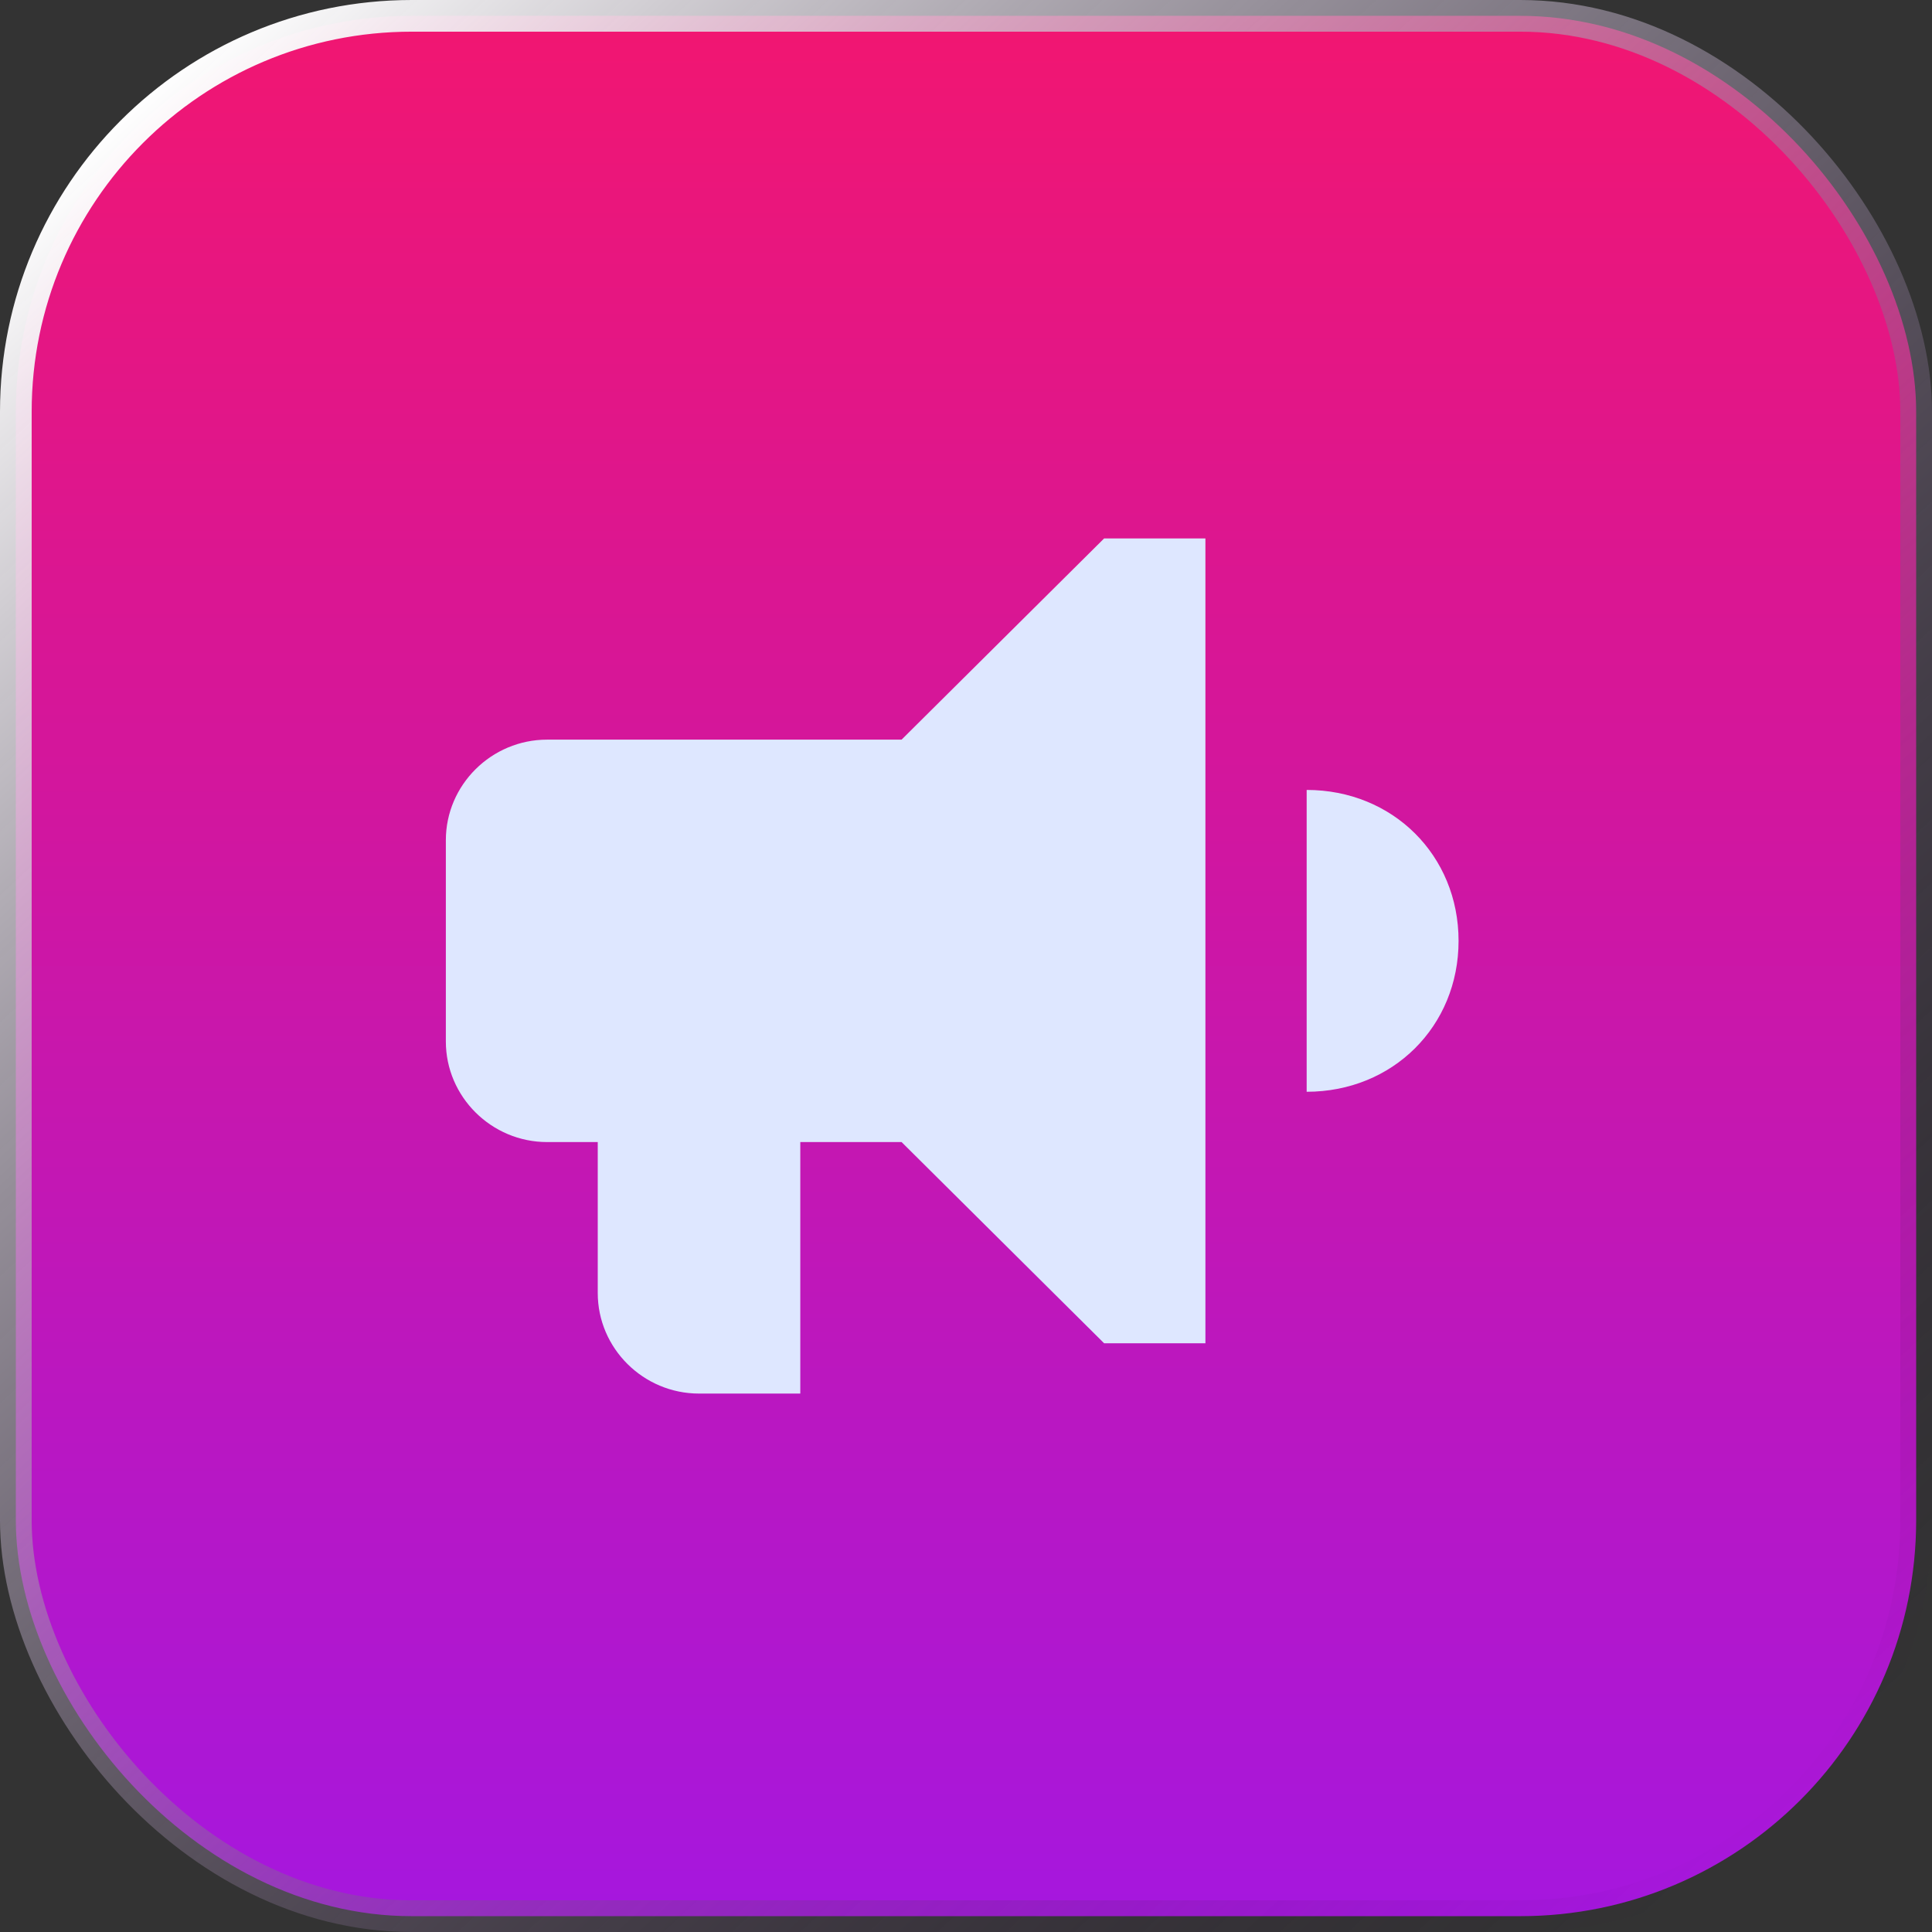
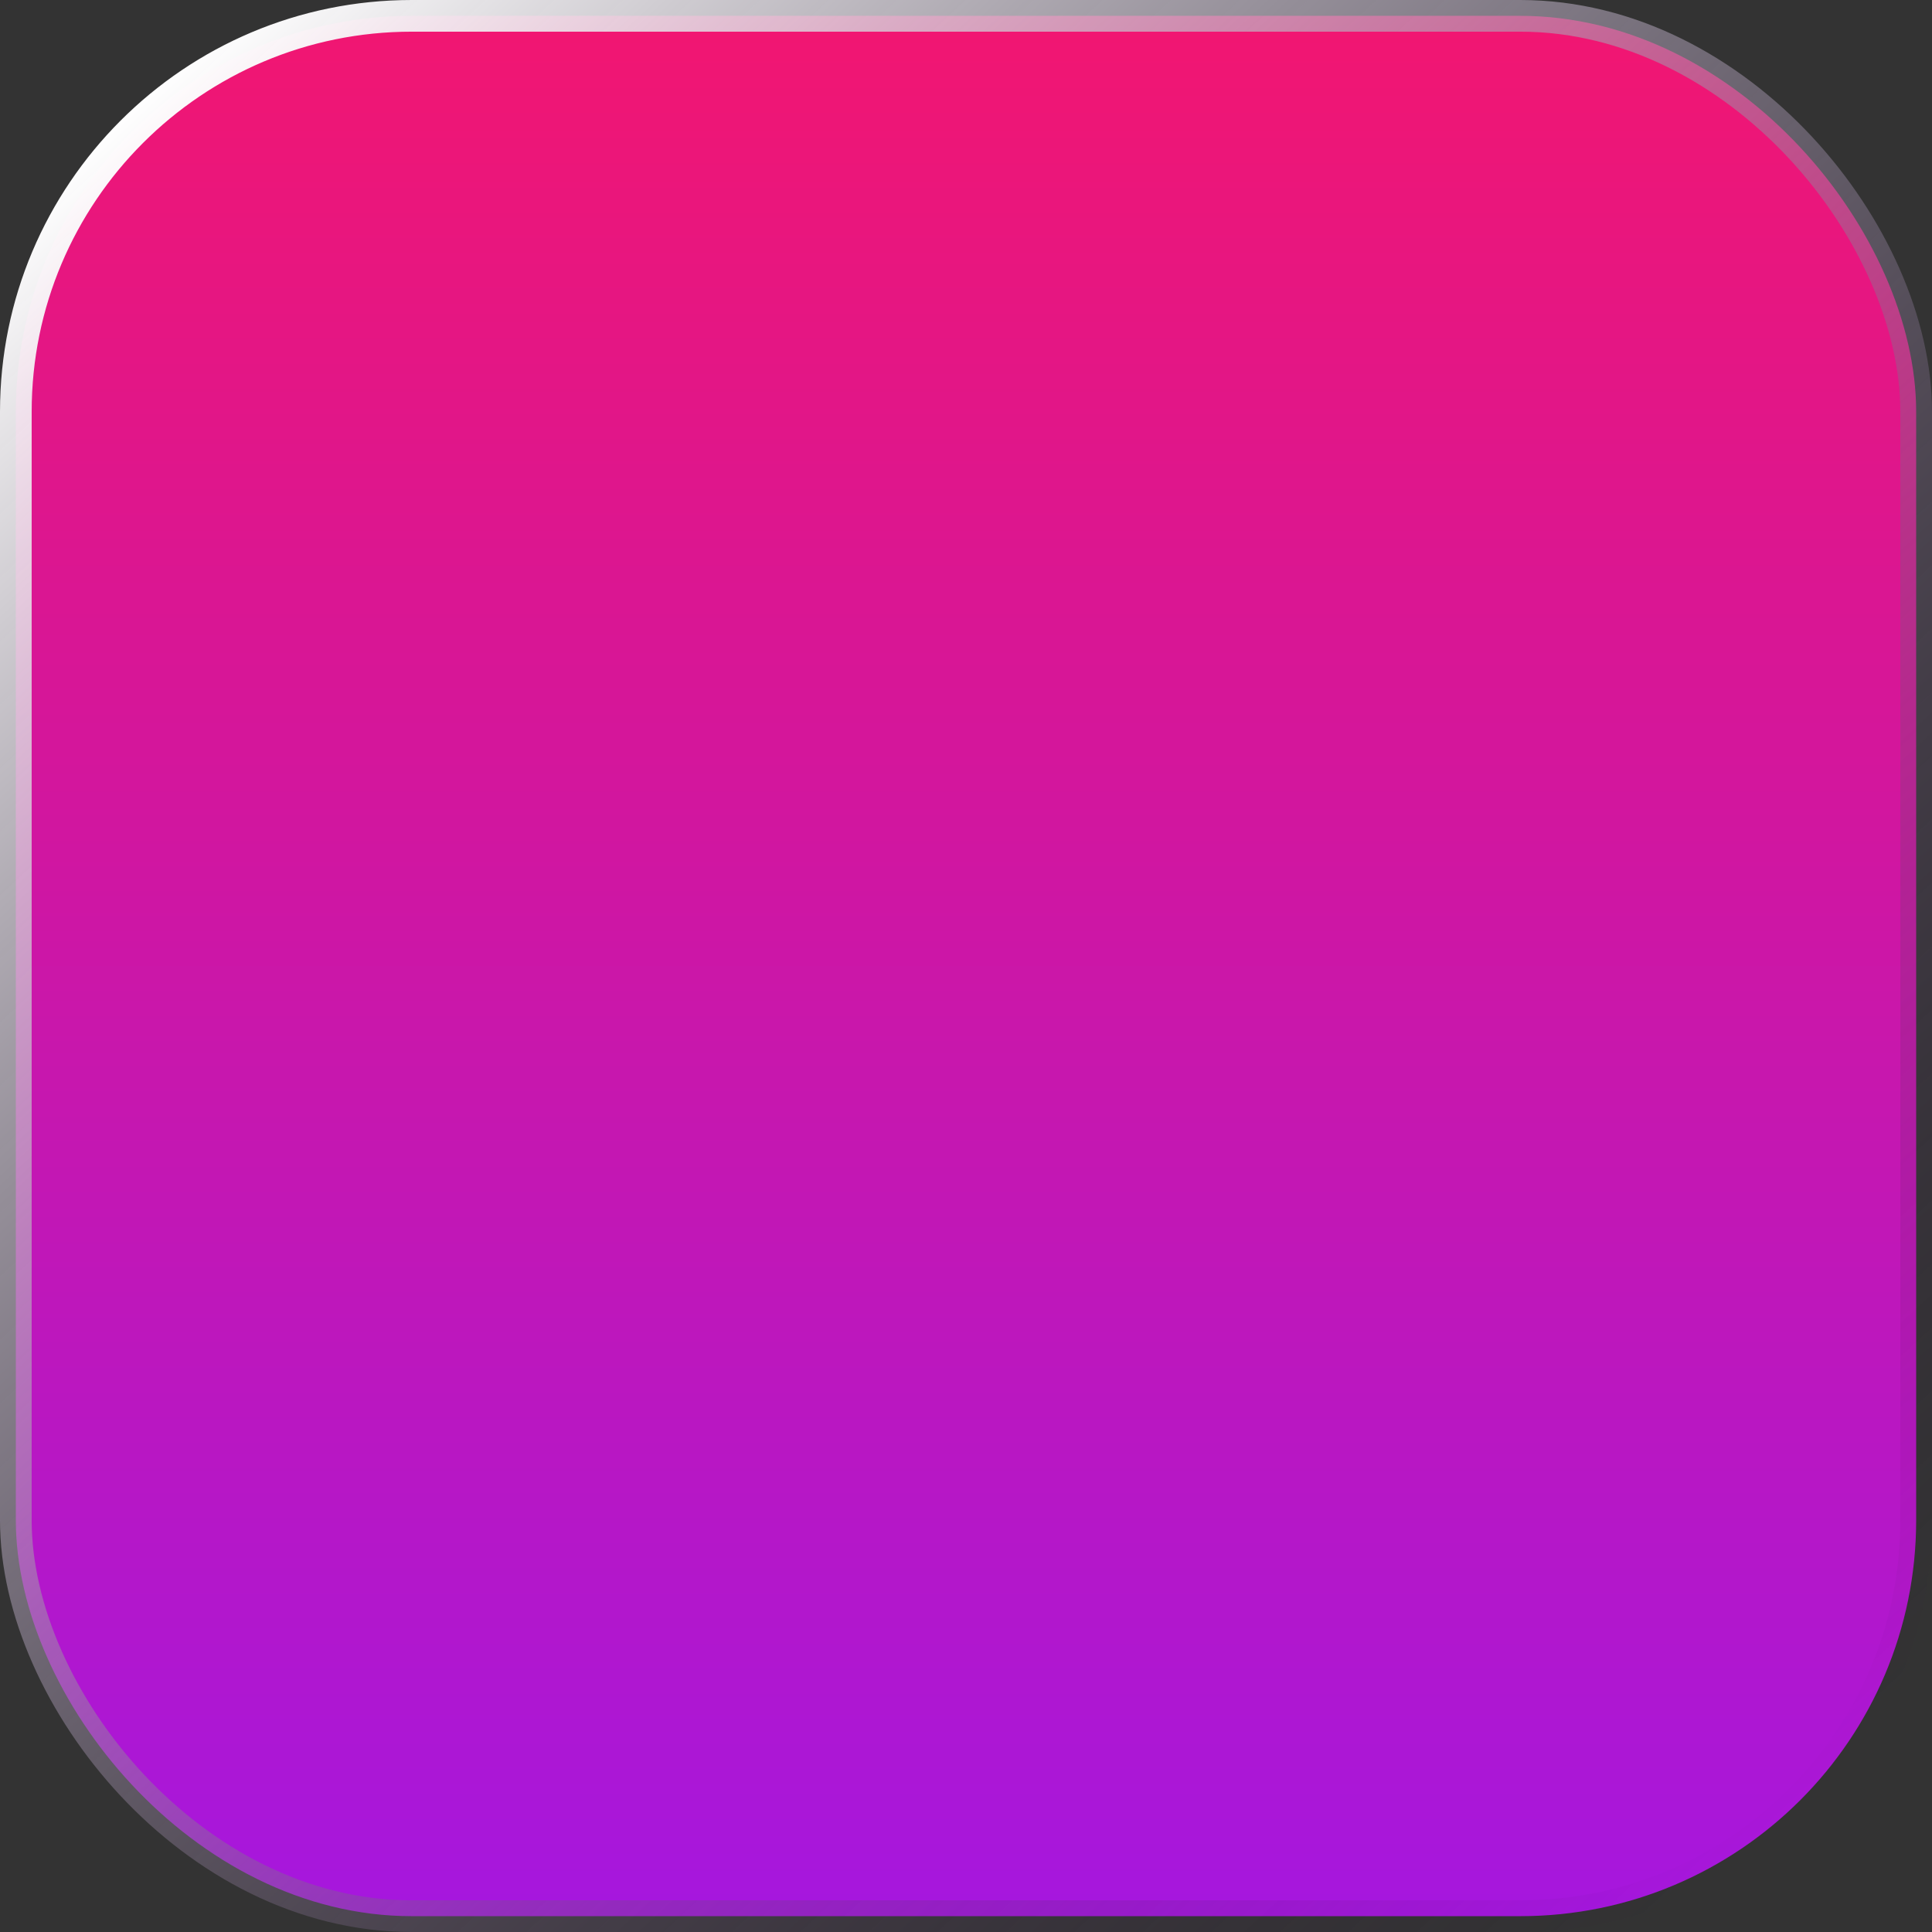
<svg xmlns="http://www.w3.org/2000/svg" width="61" height="61" viewBox="0 0 61 61" fill="none">
  <rect x="0" y="0" width="61" height="61" fill="#333333" stroke="none" />
  <rect x="0.5" y="0.5" width="60" height="60" rx="12.5" fill="url(#paint0_linear_37_76)" stroke="url(#paint1_linear_37_76)" />
-   <path d="M41.256 24.941V34.471C43.974 34.471 46.052 32.406 46.052 29.706C46.052 27.006 43.974 24.941 41.256 24.941ZM28.466 23.353H17.275C15.516 23.353 14.077 24.782 14.077 26.529V32.882C14.077 34.629 15.516 36.059 17.275 36.059H18.873V40.824C18.873 42.571 20.312 44 22.071 44H25.268V36.059H28.466L34.861 42.412H38.059V17H34.861L28.466 23.353Z" fill="#DEE7FF" />
  <defs>
    <linearGradient id="paint0_linear_37_76" x1="30.5" y1="0" x2="30.5" y2="61" gradientUnits="userSpaceOnUse">
      <stop stop-color="#F21670" />
      <stop offset="1" stop-color="#A517DF" />
    </linearGradient>
    <linearGradient id="paint1_linear_37_76" x1="4" y1="3.5" x2="55" y2="58.5" gradientUnits="userSpaceOnUse">
      <stop stop-color="white" />
      <stop offset="1" stop-color="#260939" stop-opacity="0" />
    </linearGradient>
  </defs>
</svg>